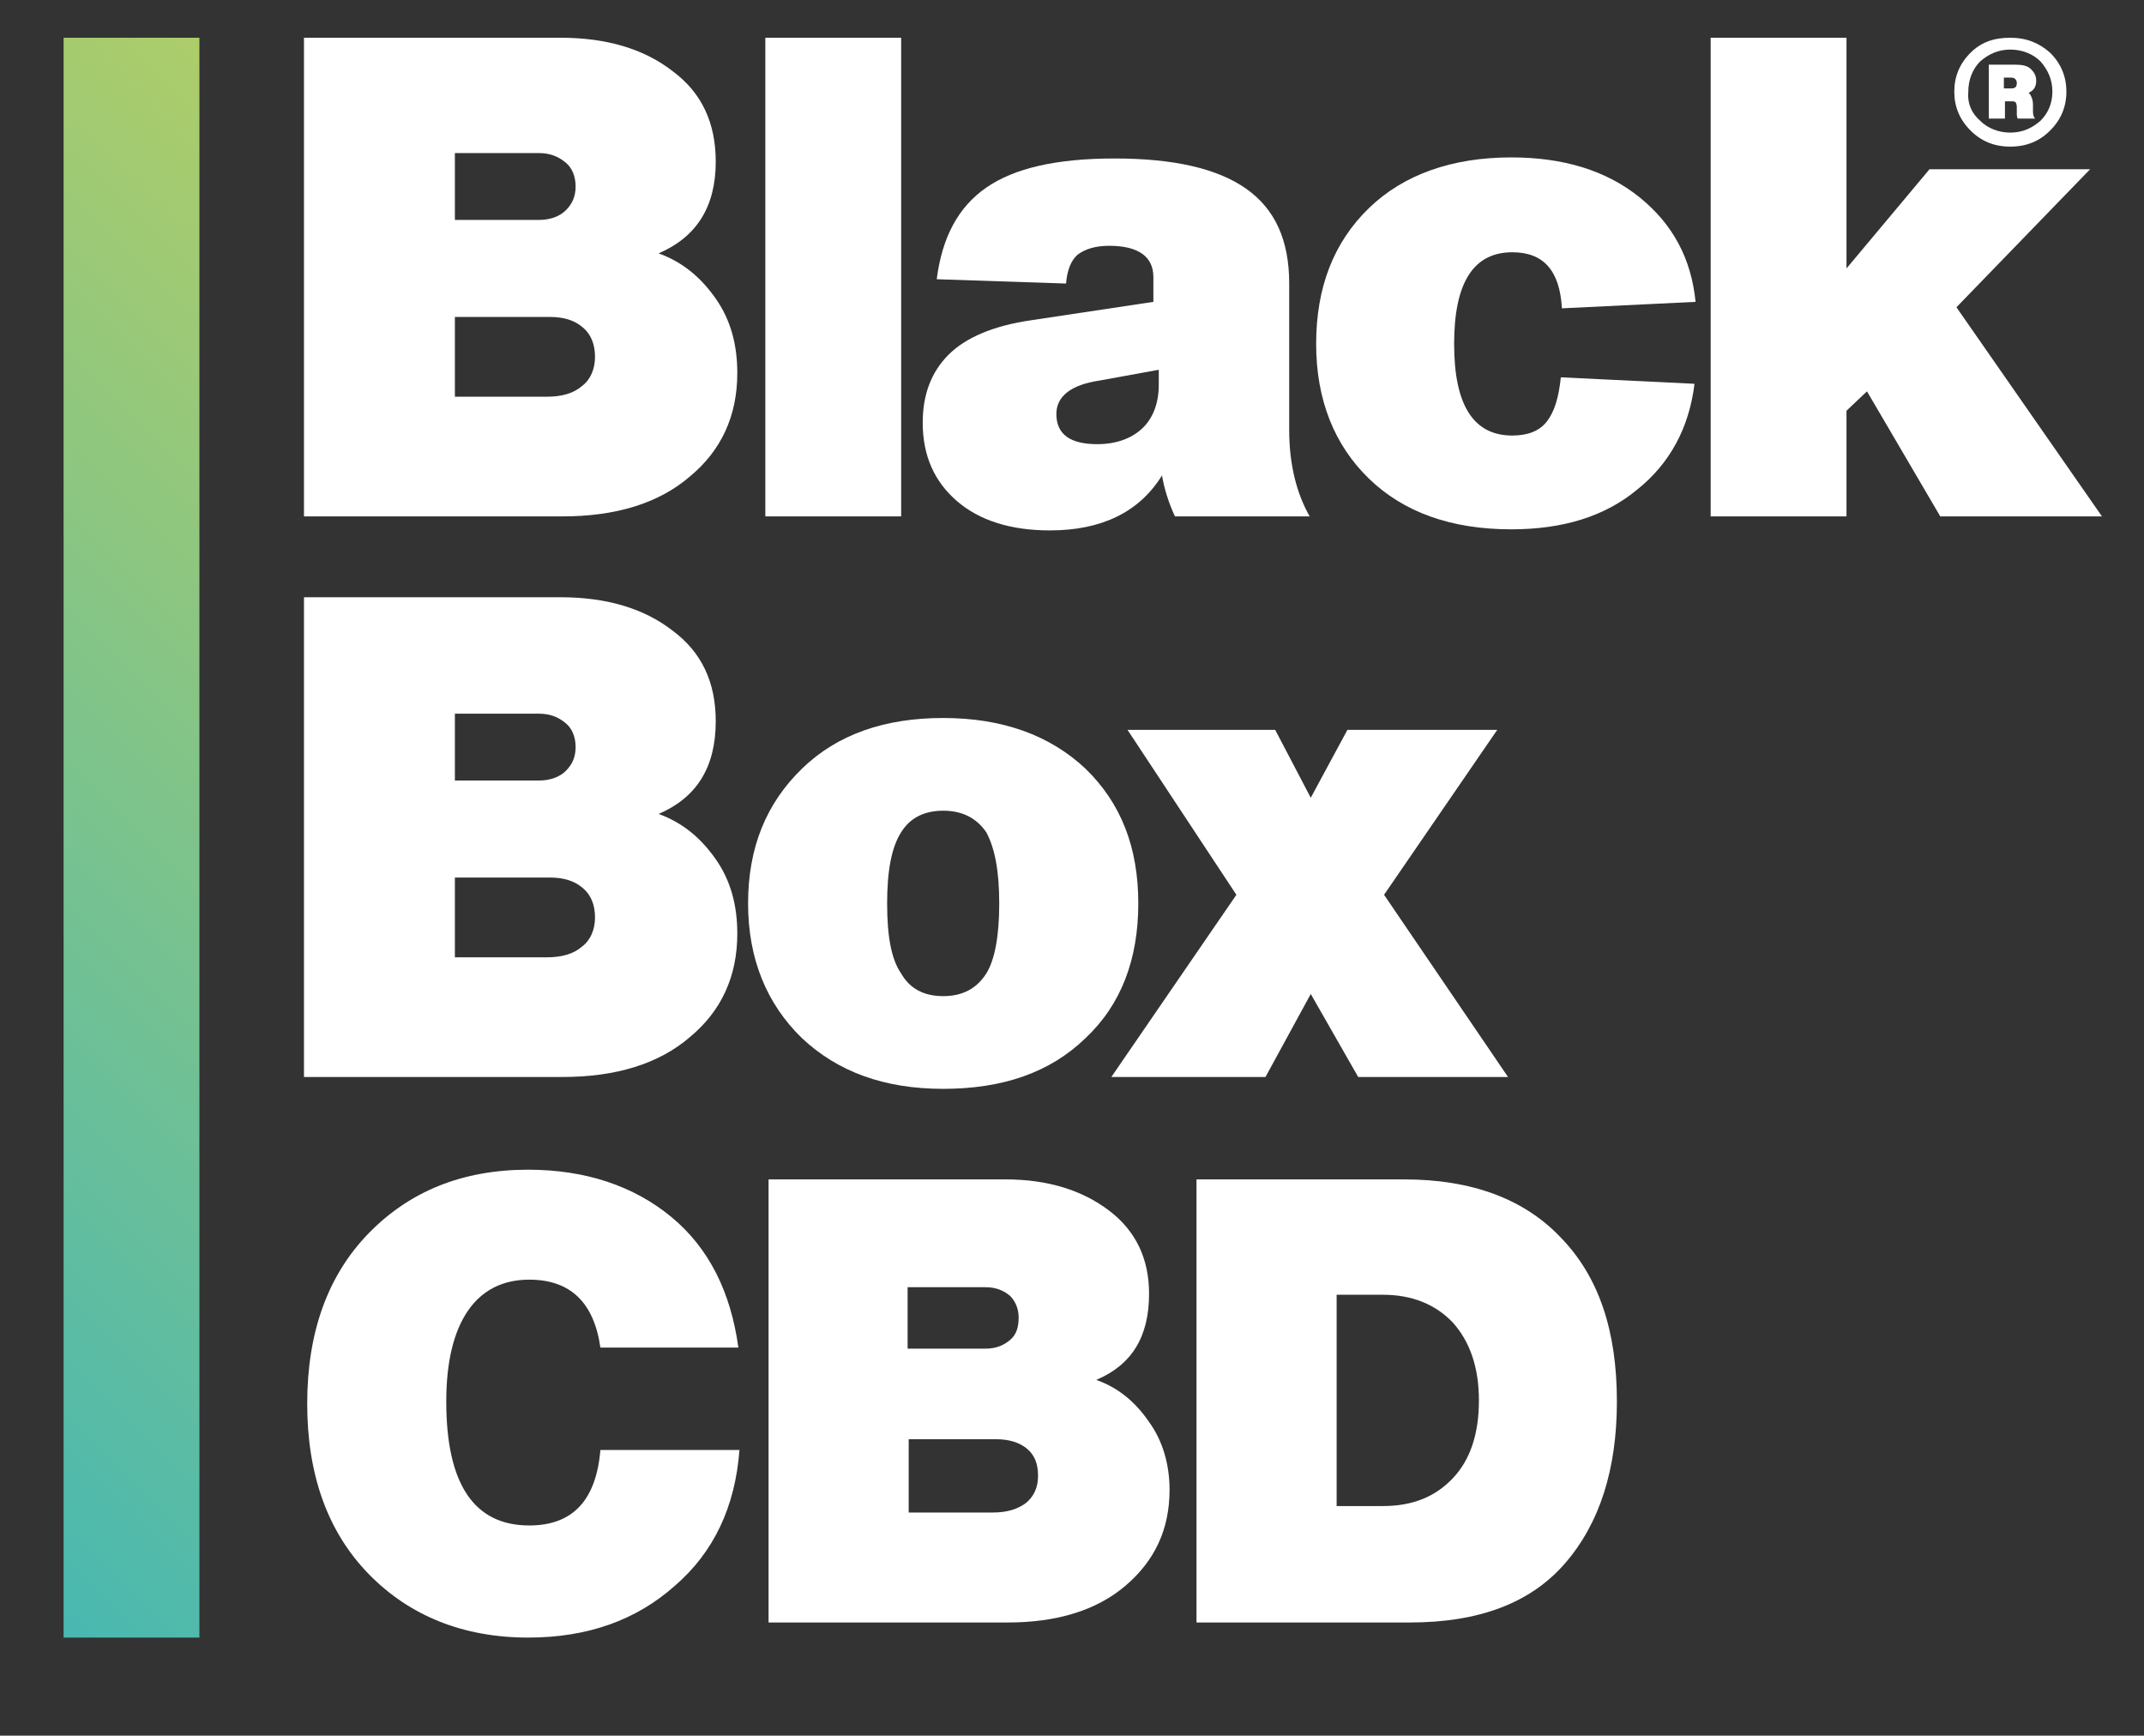
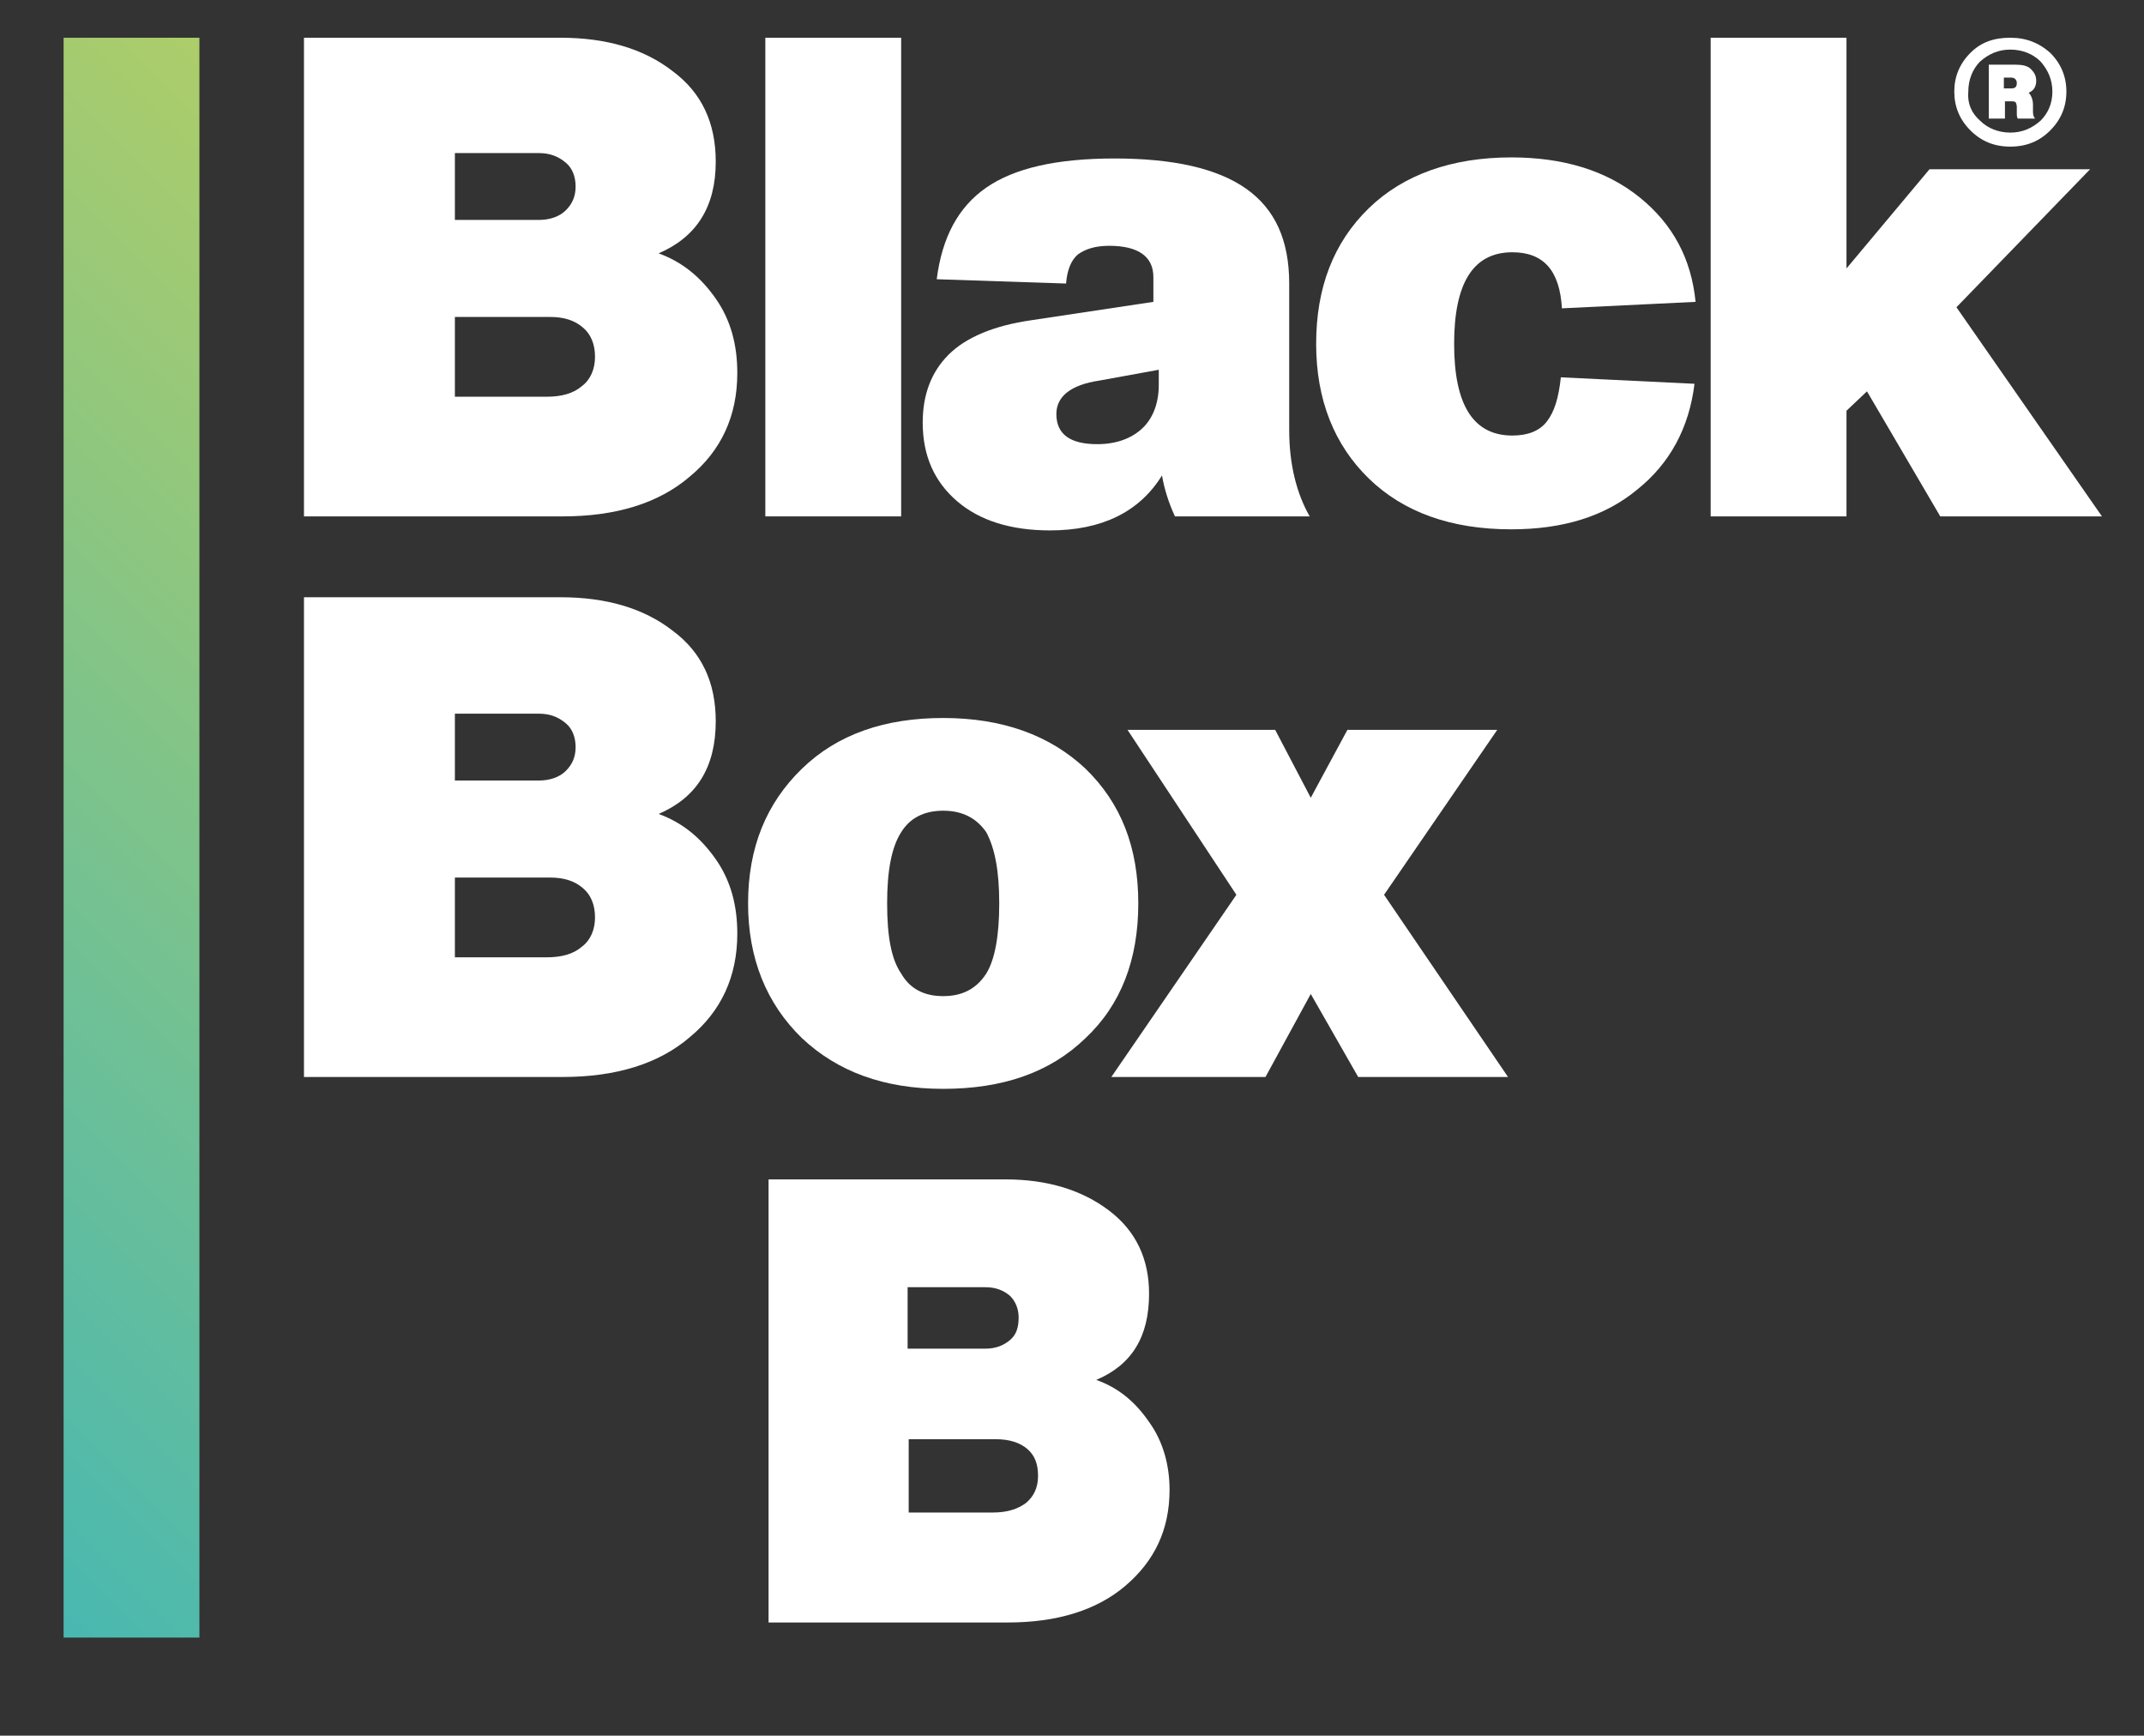
<svg xmlns="http://www.w3.org/2000/svg" xmlns:xlink="http://www.w3.org/1999/xlink" version="1.1" id="Capa_1" x="0px" y="0px" viewBox="0 0 198.9 161" style="enable-background:new 0 0 198.9 161;" xml:space="preserve">
  <rect x="0" y="0" width="198.9" height="161" fill="#333333" stroke="none" />
  <style type="text/css"> .st0{fill:#FFFFFF;} .st1{clip-path:url(#SVGID_2_);fill:url(#SVGID_3_);} </style>
  <g>
    <polygon class="st0" points="195,47.9 180,47.9 173.2,36.3 171.3,38.1 171.3,47.9 158.7,47.9 158.7,3.5 171.3,3.5 171.3,24.9 179,15.7 193.9,15.7 181.5,28.5 " />
    <path class="st0" d="M61.1,75.5c2.2,0.8,3.9,2.2,5.3,4.2c1.4,2,2,4.3,2,6.9c0,4-1.5,7.2-4.4,9.6c-2.9,2.5-6.9,3.7-11.8,3.7h-24 V55.4H52c4.2,0,7.7,1,10.4,3.1c2.7,2,4,4.8,4,8.4C66.4,71.2,64.6,74,61.1,75.5 M50,66.2h-7.8v6.2H50c1,0,1.9-0.3,2.5-0.9 c0.6-0.6,0.9-1.3,0.9-2.2s-0.3-1.7-0.9-2.2C51.8,66.5,51,66.2,50,66.2 M42.2,88.8h8.5c1.4,0,2.5-0.3,3.3-1c0.8-0.6,1.2-1.6,1.2-2.7 c0-1.2-0.4-2.1-1.1-2.7c-0.8-0.7-1.8-1-3.1-1h-8.8V88.8z" />
    <path class="st0" d="M105.6,83.8c0,5.2-1.6,9.4-4.9,12.5c-3.3,3.2-7.7,4.7-13.2,4.7c-5.5,0-9.8-1.6-13.1-4.7c-3.3-3.2-5-7.4-5-12.5 c0-5.2,1.7-9.3,5-12.5c3.3-3.2,7.7-4.7,13.1-4.7c5.5,0,9.9,1.6,13.2,4.7C104,74.5,105.6,78.6,105.6,83.8 M83.6,90.3 c0.8,1.4,2.1,2.1,3.9,2.1c1.8,0,3.1-0.7,4-2.1c0.8-1.3,1.2-3.5,1.2-6.5c0-3-0.4-5.1-1.2-6.6c-0.9-1.3-2.2-2-4-2 c-1.8,0-3.1,0.7-3.9,2c-0.9,1.4-1.3,3.6-1.3,6.6C82.3,86.9,82.7,89,83.6,90.3" />
    <polygon class="st0" points="128.4,83 139.9,99.9 126,99.9 121.6,92.2 117.4,99.9 103.1,99.9 114.7,83 104.6,67.7 118.3,67.7 121.6,74 125,67.7 138.9,67.7 " />
    <path class="st0" d="M182.8,4.9c1-1,2.2-1.4,3.7-1.4c1.5,0,2.7,0.5,3.7,1.4c1,1,1.5,2.2,1.5,3.6c0,1.4-0.5,2.6-1.5,3.6 c-1,1-2.2,1.5-3.7,1.5c-1.5,0-2.7-0.5-3.7-1.5c-1-1-1.5-2.2-1.5-3.6C181.3,7.1,181.8,5.9,182.8,4.9 M183.7,11.2 c0.7,0.7,1.7,1.1,2.8,1.1c1.1,0,2-0.4,2.8-1.1c0.7-0.7,1.1-1.6,1.1-2.7c0-1.1-0.4-2-1.1-2.8c-0.7-0.7-1.7-1.1-2.8-1.1 c-1.1,0-2,0.4-2.8,1.1c-0.7,0.7-1.1,1.7-1.1,2.8C182.5,9.6,182.9,10.5,183.7,11.2 M188.6,9.7l0,0.7c0,0.3,0.1,0.5,0.2,0.6h-1.6 c-0.1-0.1-0.1-0.3-0.1-0.6l0-0.5c0-0.2-0.1-0.4-0.1-0.4c-0.1-0.1-0.2-0.1-0.4-0.1h-0.6V11h-1.5V6h2.5c0.6,0,1.1,0.1,1.4,0.4 c0.3,0.3,0.5,0.6,0.5,1.1c0,0.5-0.2,0.9-0.7,1.1C188.4,8.8,188.6,9.2,188.6,9.7 M185.9,7.2v1h0.7c0.4,0,0.5-0.2,0.5-0.5 c0-0.3-0.2-0.5-0.5-0.5H185.9z" />
    <path class="st0" d="M61.1,23.5c2.2,0.8,3.9,2.2,5.3,4.2c1.4,2,2,4.3,2,6.9c0,4-1.5,7.2-4.4,9.6c-2.9,2.5-6.9,3.7-11.8,3.7h-24V3.5 H52c4.2,0,7.7,1,10.4,3.1c2.7,2,4,4.8,4,8.4C66.4,19.2,64.6,22,61.1,23.5 M50,14.2h-7.8v6.2H50c1,0,1.9-0.3,2.5-0.9 c0.6-0.6,0.9-1.3,0.9-2.2s-0.3-1.7-0.9-2.2C51.8,14.5,51,14.2,50,14.2 M42.2,36.8h8.5c1.4,0,2.5-0.3,3.3-1c0.8-0.6,1.2-1.6,1.2-2.7 c0-1.2-0.4-2.1-1.1-2.7c-0.8-0.7-1.8-1-3.1-1h-8.8V36.8z" />
    <rect x="71" y="3.5" class="st0" width="12.6" height="44.4" />
    <path class="st0" d="M121.5,47.9H109c-0.6-1.3-1-2.6-1.2-3.8c-2.1,3.4-5.6,5.1-10.4,5.1c-3.6,0-6.5-0.9-8.6-2.7 c-2.1-1.8-3.2-4.2-3.2-7.3c0-2.6,0.8-4.7,2.4-6.3c1.6-1.6,4.2-2.7,7.7-3.2l11.3-1.7v-2.3c0-1.9-1.4-2.9-4.1-2.9 c-1.3,0-2.2,0.3-2.9,0.8c-0.6,0.5-1,1.4-1.1,2.7l-12-0.4c0.5-3.9,2-6.7,4.6-8.5c2.6-1.8,6.5-2.7,11.9-2.7c5.4,0,9.5,0.9,12.2,2.8 c2.7,1.9,4,4.8,4,8.8v13.6C119.6,43.1,120.3,45.8,121.5,47.9 M101.8,41.2c1.7,0,3.1-0.5,4.1-1.4c1-0.9,1.6-2.3,1.6-4.1v-1.4l-5.5,1 c-2.7,0.4-4,1.5-4,3.1C98,40.3,99.3,41.2,101.8,41.2" />
    <path class="st0" d="M140.2,49.1c-5.6,0-10-1.6-13.2-4.7c-3.2-3.1-4.9-7.3-4.9-12.5c0-5.2,1.6-9.4,4.9-12.6 c3.2-3.1,7.7-4.7,13.2-4.7c4.8,0,8.8,1.2,11.9,3.7c3.1,2.5,4.8,5.7,5.2,9.7l-12.4,0.6c-0.2-3.5-1.7-5.2-4.6-5.2 c-3.6,0-5.4,2.8-5.4,8.5c0,5.7,1.8,8.5,5.4,8.5c1.4,0,2.5-0.4,3.2-1.3c0.7-0.9,1.1-2.2,1.3-4.1l12.4,0.6c-0.5,4.1-2.3,7.4-5.3,9.8 C148.9,47.9,145,49.1,140.2,49.1" />
-     <path class="st0" d="M49,151.9c-6,0-11-2-14.8-5.9c-3.8-3.9-5.7-9.2-5.7-15.8c0-6.6,1.9-11.9,5.7-15.8c3.8-3.9,8.7-5.9,14.8-5.9 c5.3,0,9.8,1.5,13.3,4.4c3.5,2.9,5.5,7,6.2,12.1H55.7c-0.6-4.2-2.8-6.3-6.6-6.3c-2.5,0-4.4,1-5.7,2.9c-1.3,1.9-2,4.7-2,8.4 c0,7.7,2.6,11.5,7.7,11.5c4,0,6.2-2.3,6.6-7h12.9c-0.4,5.3-2.4,9.5-6,12.6C59,150.3,54.5,151.9,49,151.9" />
    <path class="st0" d="M101.7,128c2,0.7,3.6,2,4.9,3.9c1.3,1.8,1.9,4,1.9,6.3c0,3.7-1.4,6.6-4.1,8.9c-2.7,2.3-6.4,3.4-10.9,3.4H71.3 v-41.1h22c3.9,0,7.1,1,9.6,2.9c2.5,1.9,3.7,4.5,3.7,7.7C106.6,124,105,126.6,101.7,128 M91.4,119.4h-7.2v5.7h7.2 c1,0,1.7-0.3,2.3-0.8c0.6-0.5,0.8-1.2,0.8-2.1c0-0.8-0.3-1.5-0.8-2C93.1,119.7,92.4,119.4,91.4,119.4 M84.2,140.3h7.9 c1.3,0,2.3-0.3,3.1-0.9c0.7-0.6,1.1-1.4,1.1-2.5c0-1.1-0.3-1.9-1-2.5c-0.7-0.6-1.7-0.9-2.9-0.9h-8.1V140.3z" />
-     <path class="st0" d="M111,109.4h19.3c6.2,0,11.1,1.8,14.5,5.4c3.5,3.6,5.2,8.6,5.2,15.2c0,6.3-1.6,11.3-4.8,15 c-3.2,3.7-8,5.5-14.4,5.5H111V109.4z M124,139.7h4.3c2.8,0,4.9-0.9,6.5-2.6c1.6-1.7,2.4-4.1,2.4-7.2c0-3-0.8-5.4-2.4-7.2 c-1.6-1.7-3.8-2.6-6.5-2.6H124V139.7z" />
  </g>
  <g>
    <defs>
      <rect id="SVGID_1_" x="5.9" y="3.5" width="12.6" height="148.4" />
    </defs>
    <clipPath id="SVGID_2_">
      <use xlink:href="#SVGID_1_" style="overflow:visible;" />
    </clipPath>
    <linearGradient id="SVGID_3_" gradientUnits="userSpaceOnUse" x1="-196.049" y1="502.36" x2="-195.049" y2="502.36" gradientTransform="matrix(80.507 -80.507 -80.507 -80.507 56198.469 24777.984)">
      <stop offset="0" style="stop-color:#48B8B1" />
      <stop offset="1" style="stop-color:#AECD69" />
    </linearGradient>
    <polygon class="st1" points="-68.3,77.7 12.2,-2.8 92.7,77.7 12.2,158.2 " />
  </g>
</svg>